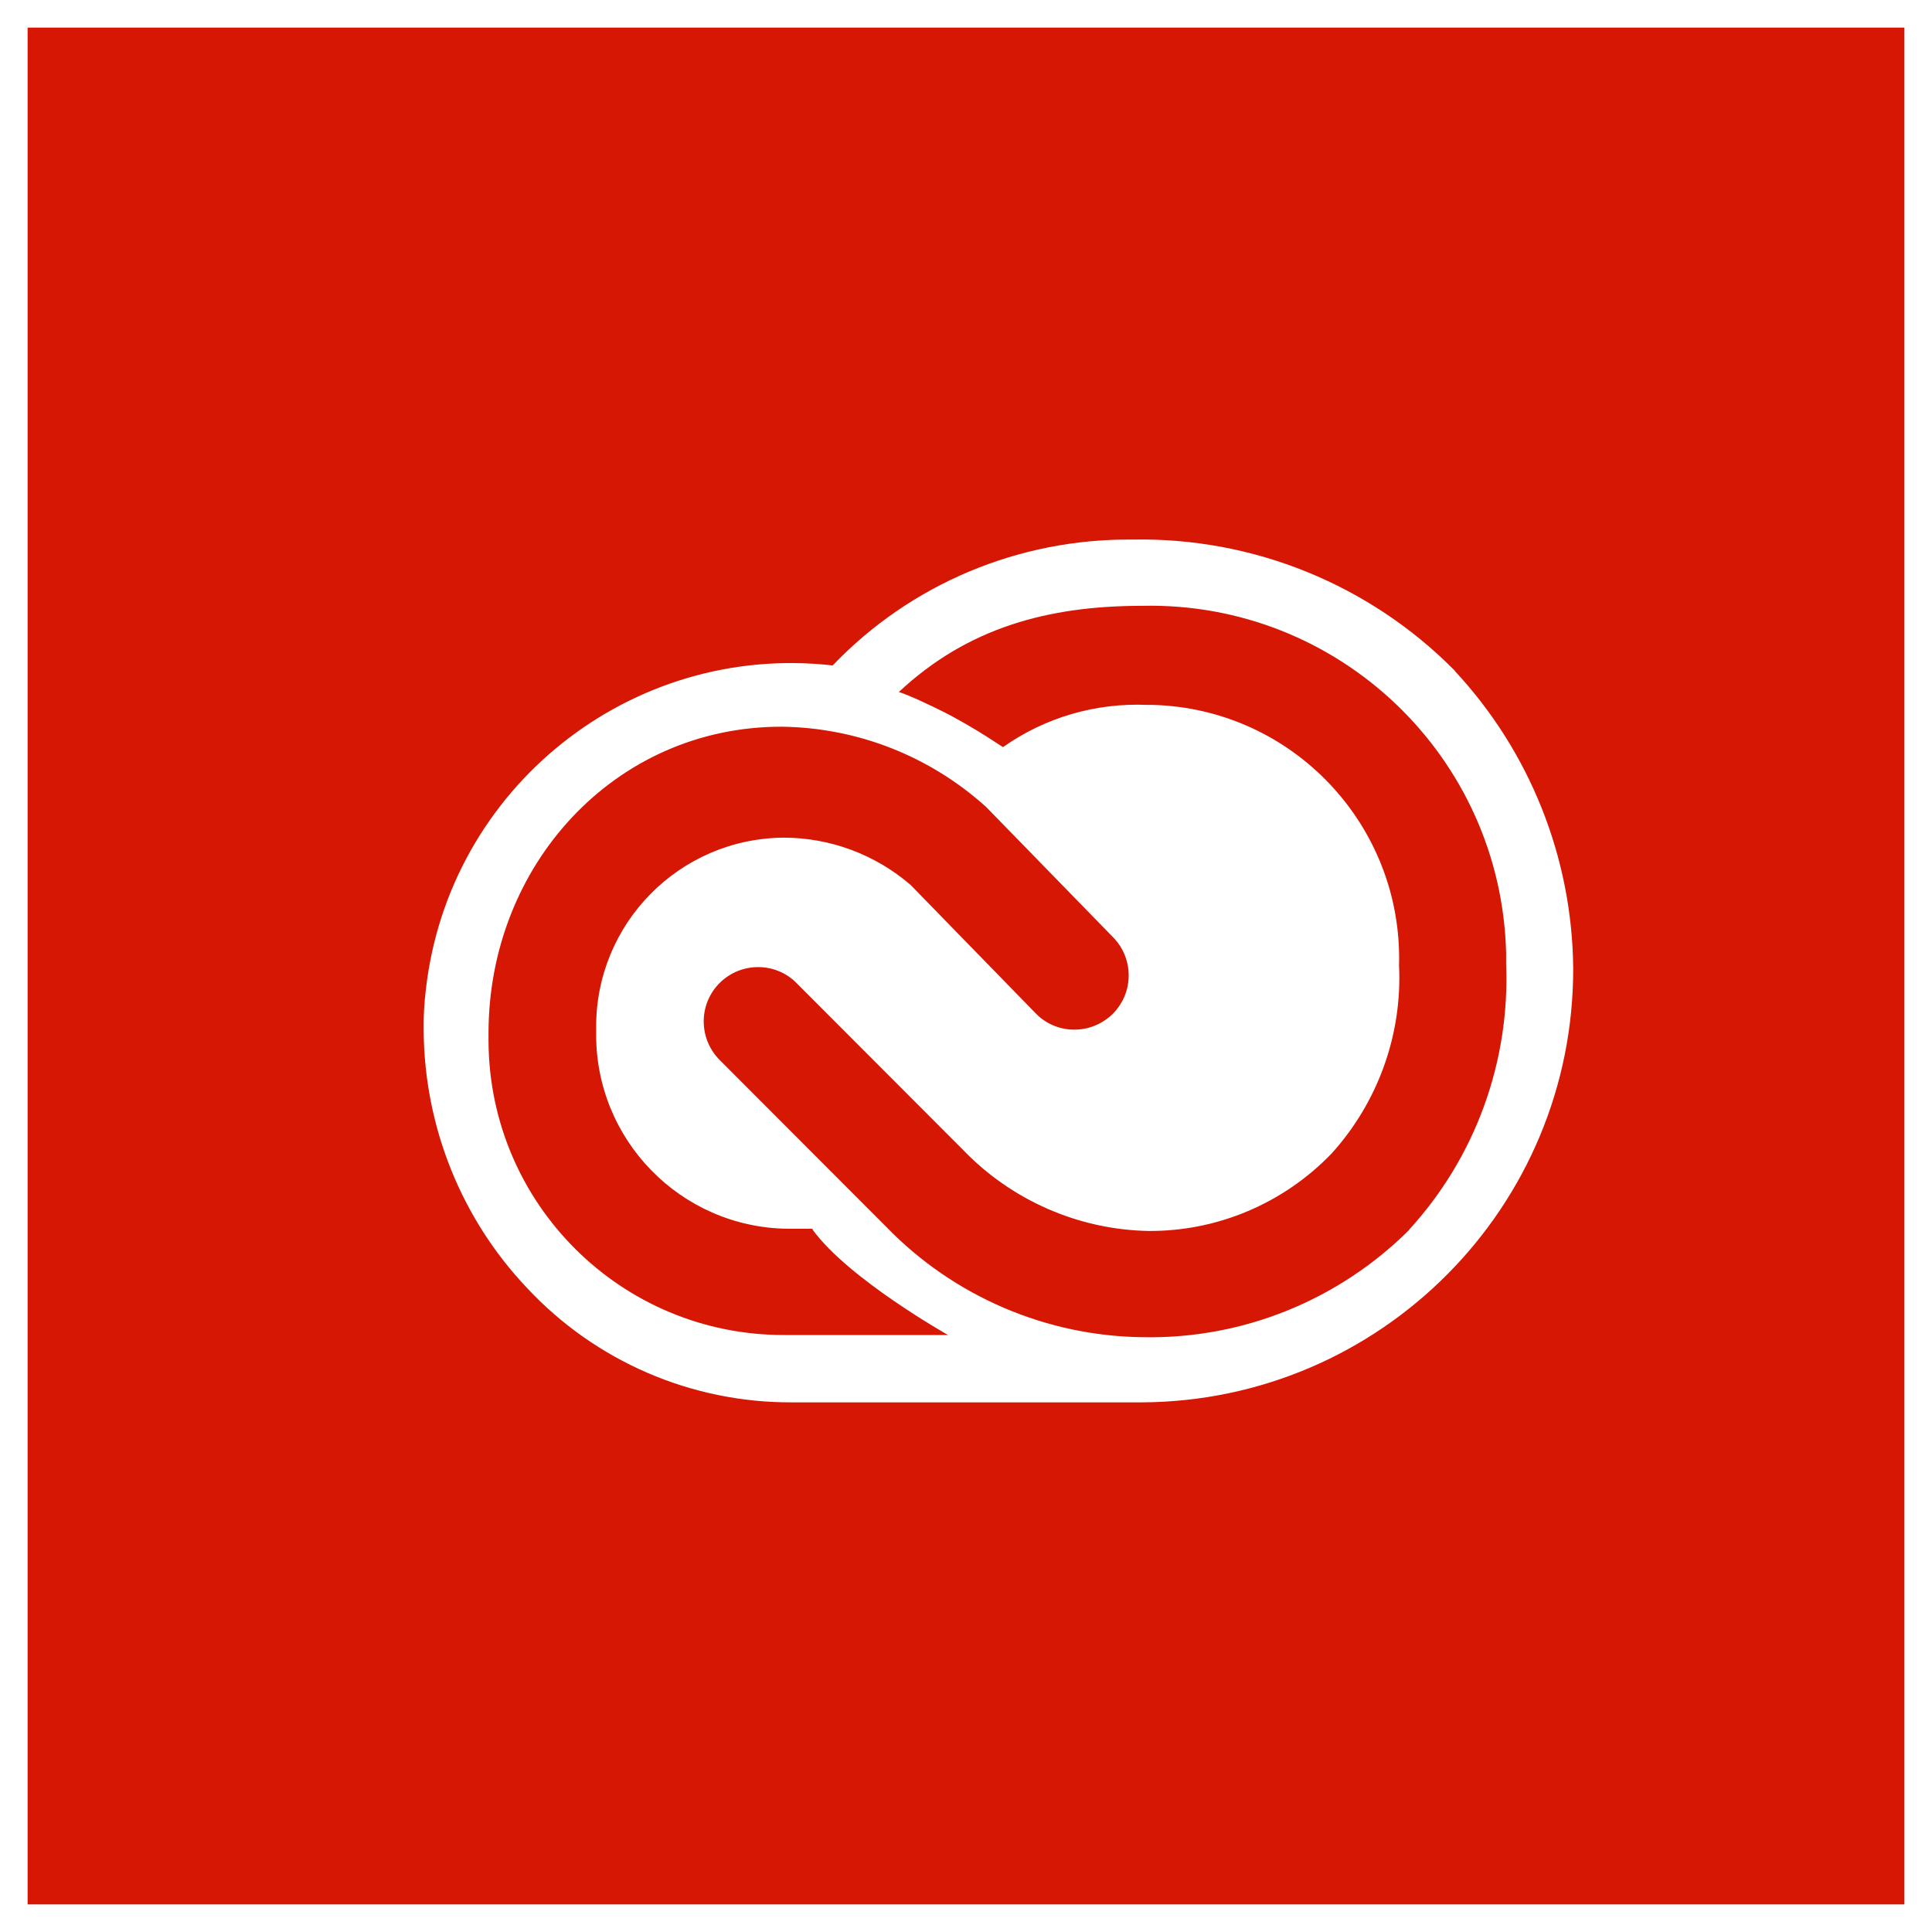
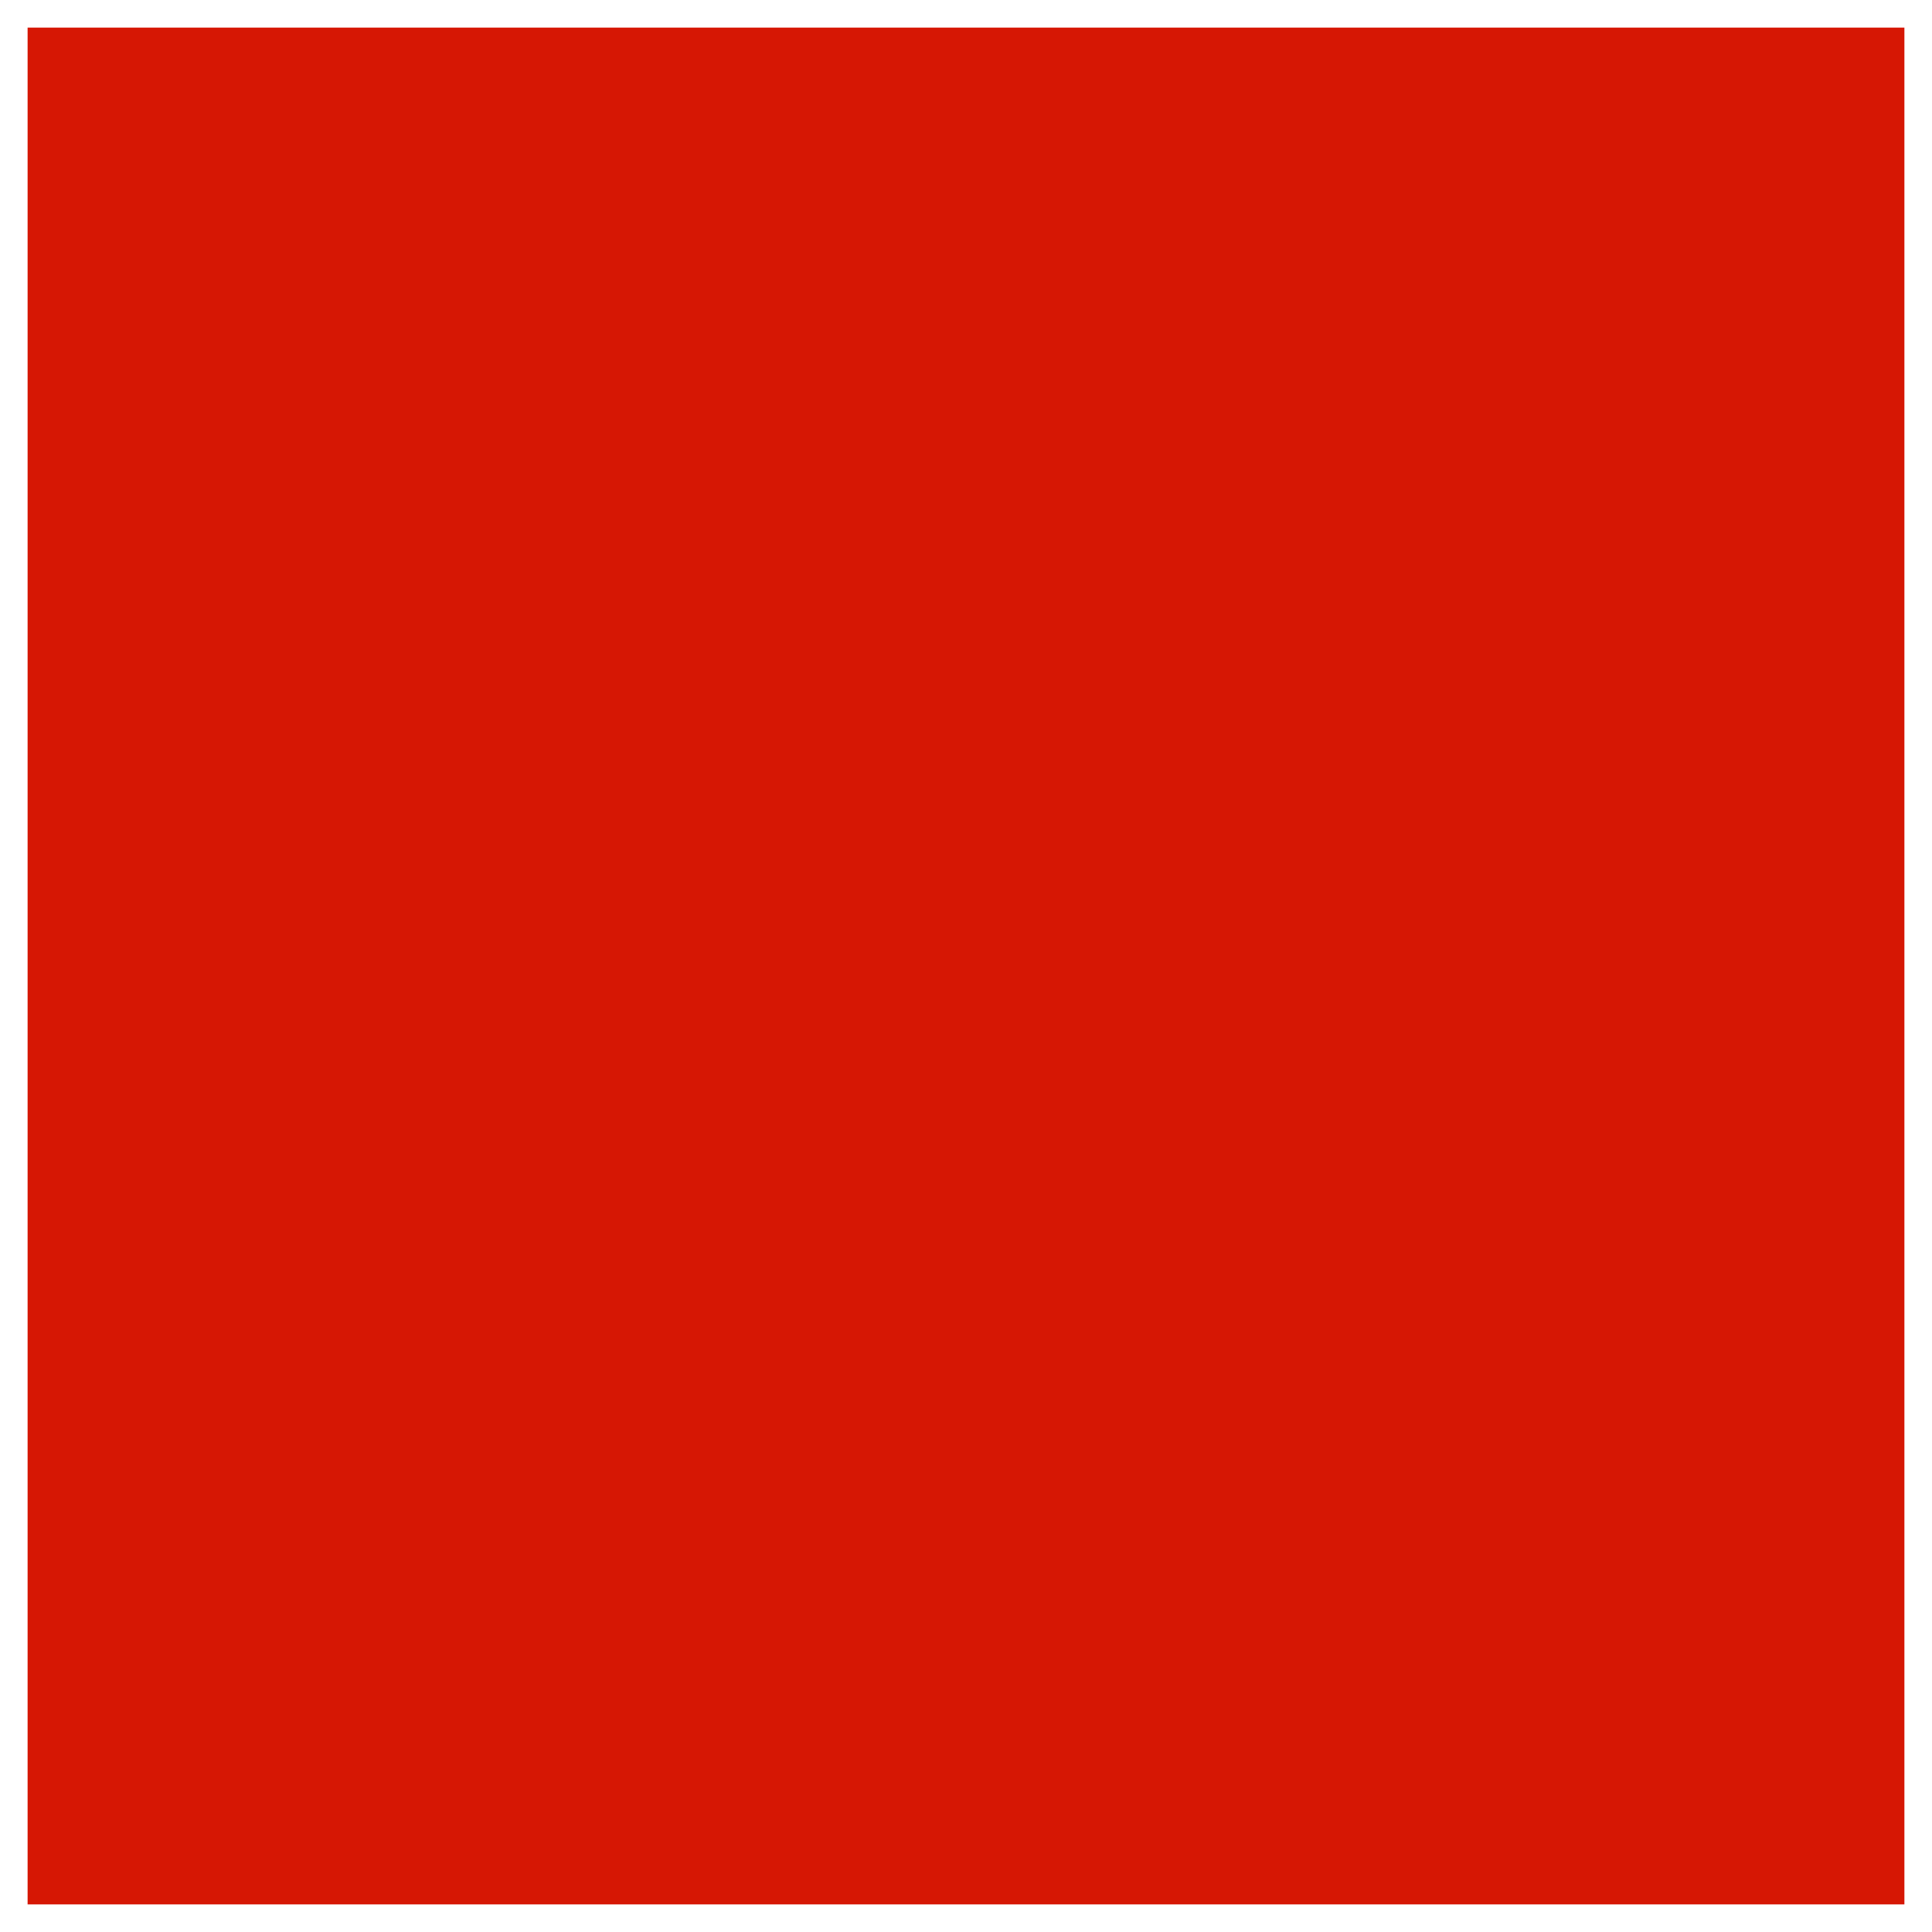
<svg xmlns="http://www.w3.org/2000/svg" width="70" height="70" viewBox="0 0 70 70" fill="none">
  <rect x="0" y="0" width="70" height="70" fill="#333333" stroke="none" />
  <rect x="0.5" y="0.5" width="69" height="69" fill="#D61704" stroke="white" />
-   <path d="M52.71 24.3C49.63 21.18 45.4 19.46 41.02 19.55C36.93 19.51 33 21.15 30.17 24.11C22.86 23.28 16.26 28.54 15.43 35.85C15.37 36.35 15.34 36.85 15.35 37.36C15.38 40.82 16.71 44.15 19.09 46.66C21.57 49.32 25.04 50.82 28.67 50.81H41.37C50.03 50.77 57.03 43.72 57 35.06C56.96 31.07 55.43 27.23 52.71 24.31V24.3ZM28.43 48.37C22.52 48.39 17.72 43.62 17.7 37.71C17.7 37.62 17.7 37.52 17.7 37.43C17.7 31.36 22.26 26.33 28.31 26.33C31.05 26.36 33.68 27.39 35.72 29.23L35.77 29.28L40.35 33.98C41.1 34.77 41.07 36.01 40.29 36.76C39.51 37.5 38.28 37.49 37.53 36.72L32.99 32.06C31.71 30.96 30.08 30.35 28.39 30.35C24.61 30.38 21.57 33.47 21.6 37.25C21.6 37.3 21.6 37.35 21.6 37.4C21.55 41.28 24.65 44.47 28.53 44.52H29.44V44.55C30.74 46.34 34.35 48.37 34.35 48.37H28.42H28.43ZM51.06 44.56C48.51 47.1 45.05 48.51 41.45 48.45C37.93 48.42 34.56 46.98 32.11 44.45L26.06 38.39C25.3 37.61 25.31 36.36 26.09 35.6C26.46 35.24 26.95 35.04 27.47 35.04C28 35.04 28.51 35.25 28.88 35.64L34.89 41.66C36.65 43.49 39.07 44.55 41.6 44.6C44.11 44.62 46.51 43.6 48.25 41.79C49.93 39.93 50.81 37.48 50.69 34.98C50.83 29.91 46.84 25.68 41.77 25.54C41.7 25.54 41.64 25.54 41.57 25.54C39.71 25.46 37.87 25.99 36.34 27.07C36.32 27.06 35.89 26.77 35.4 26.47C35.1 26.29 34.77 26.1 34.51 25.96C34.22 25.8 33.4 25.4 32.91 25.2C32.79 25.15 32.63 25.09 32.56 25.07H32.57C35.06 22.74 37.98 21.95 41.38 21.95C48.5 21.79 54.4 27.42 54.57 34.54C54.57 34.67 54.57 34.8 54.57 34.93C54.71 38.48 53.45 41.94 51.05 44.56H51.06Z" fill="white" />
</svg>